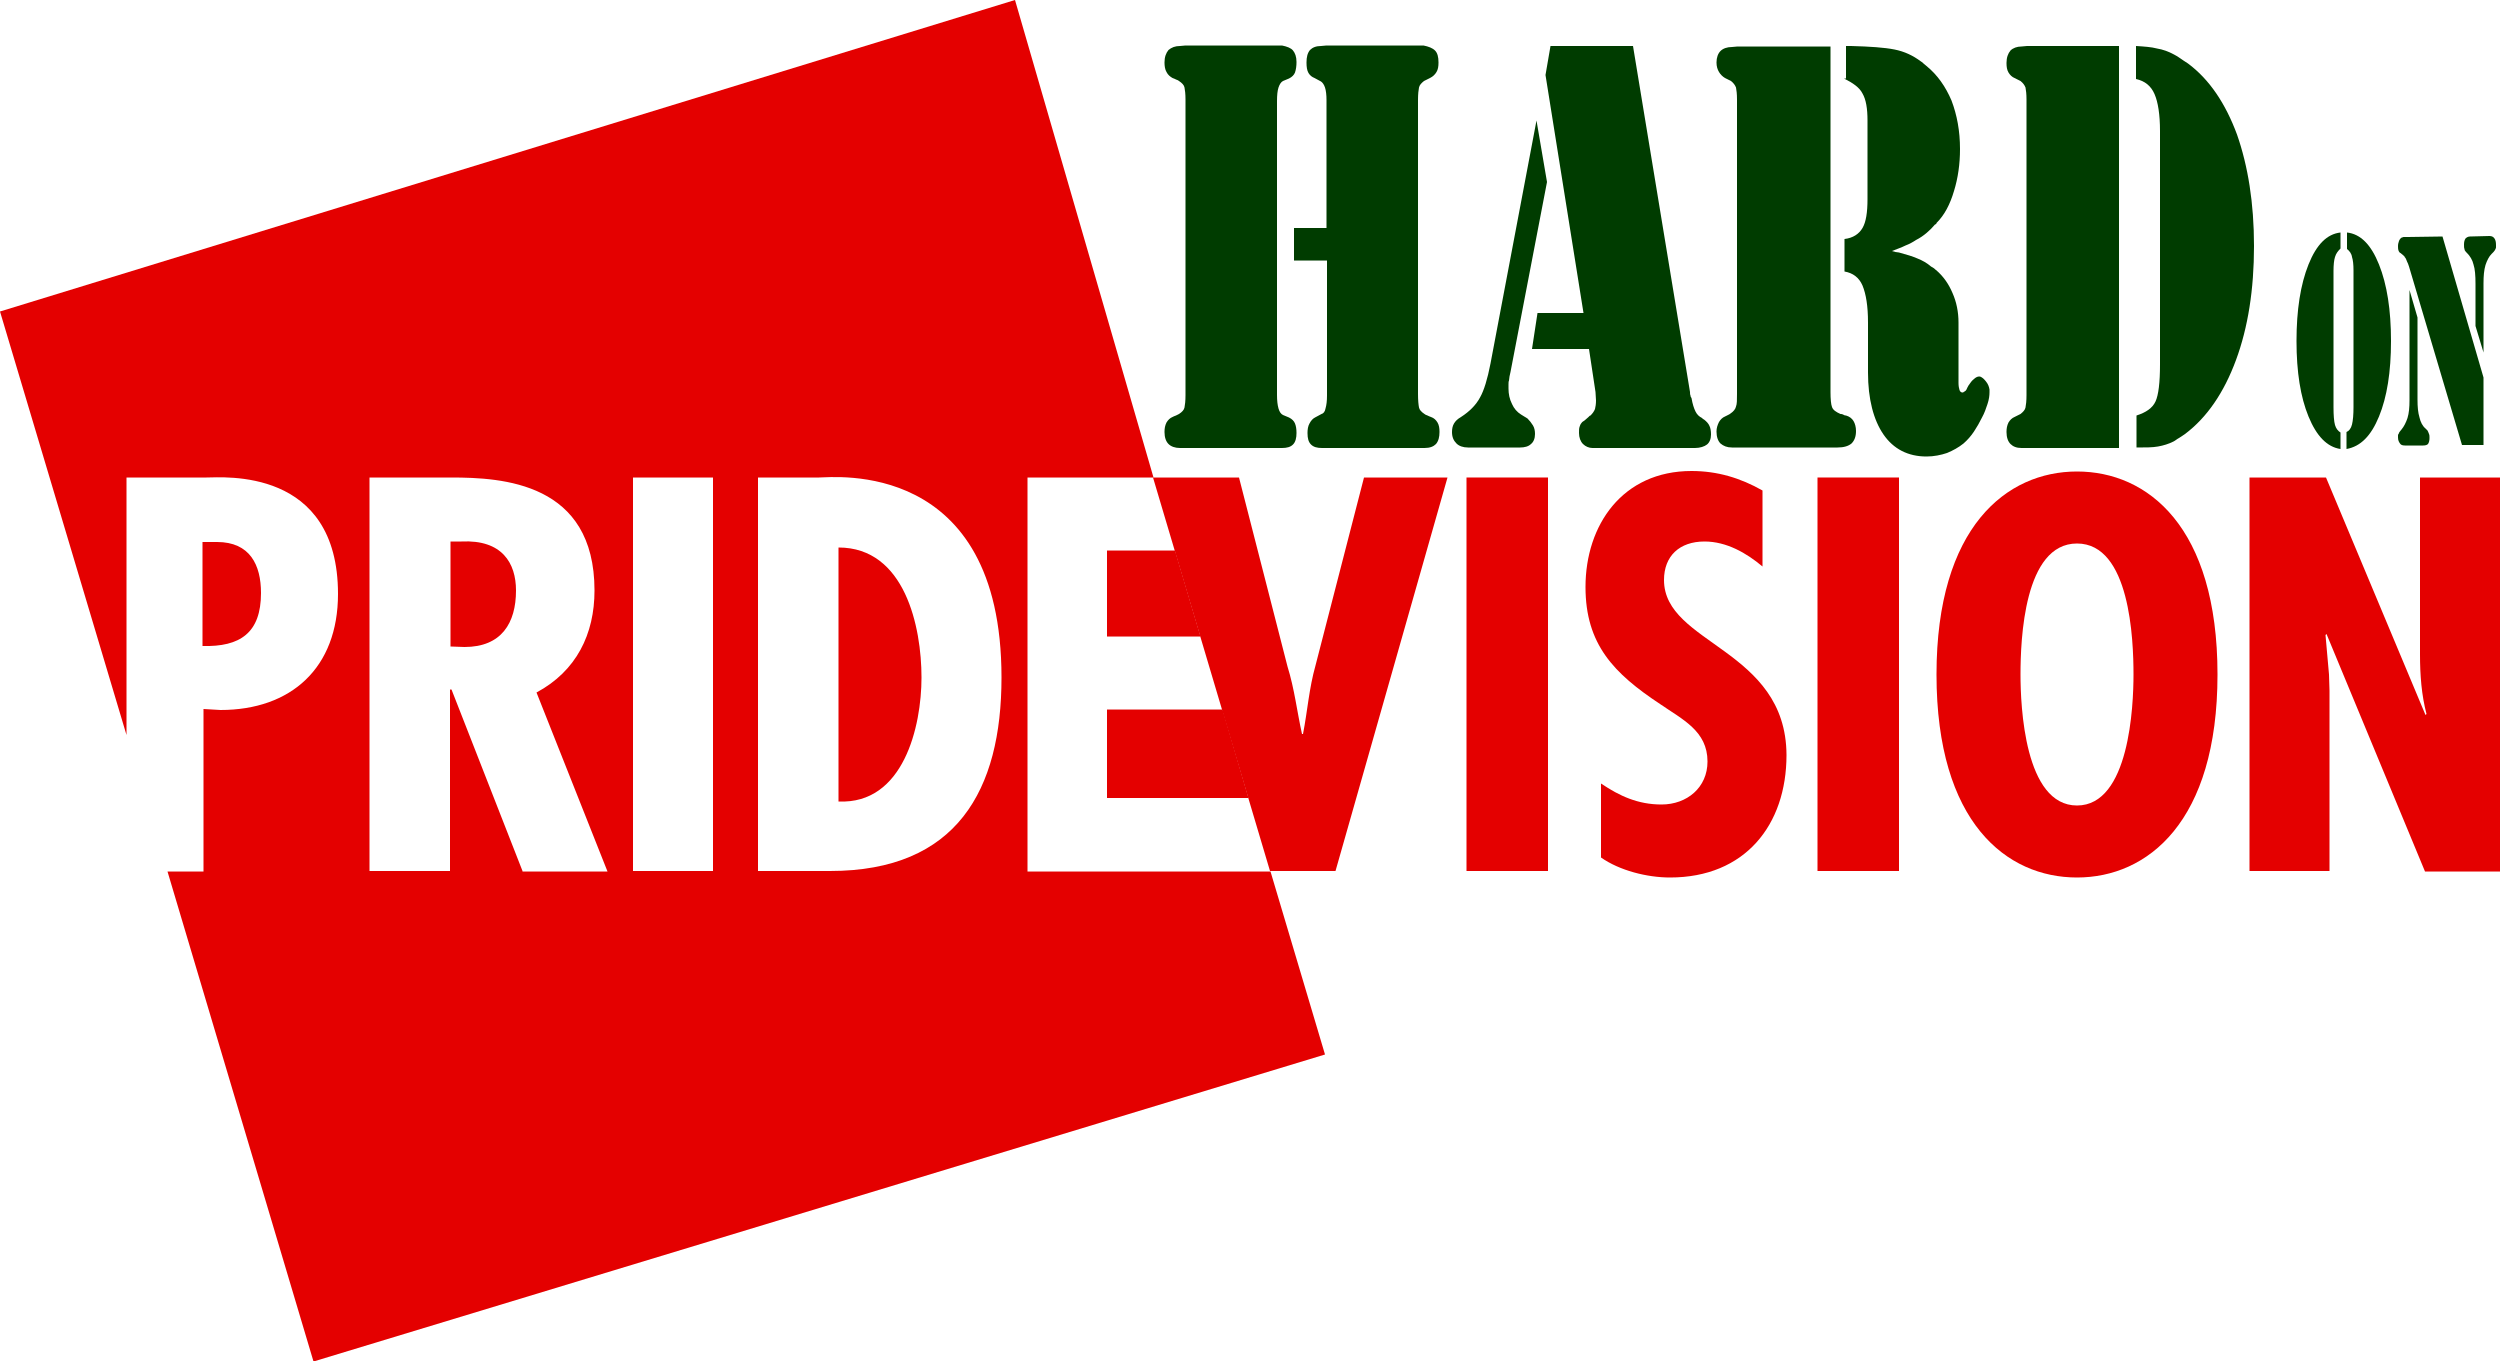
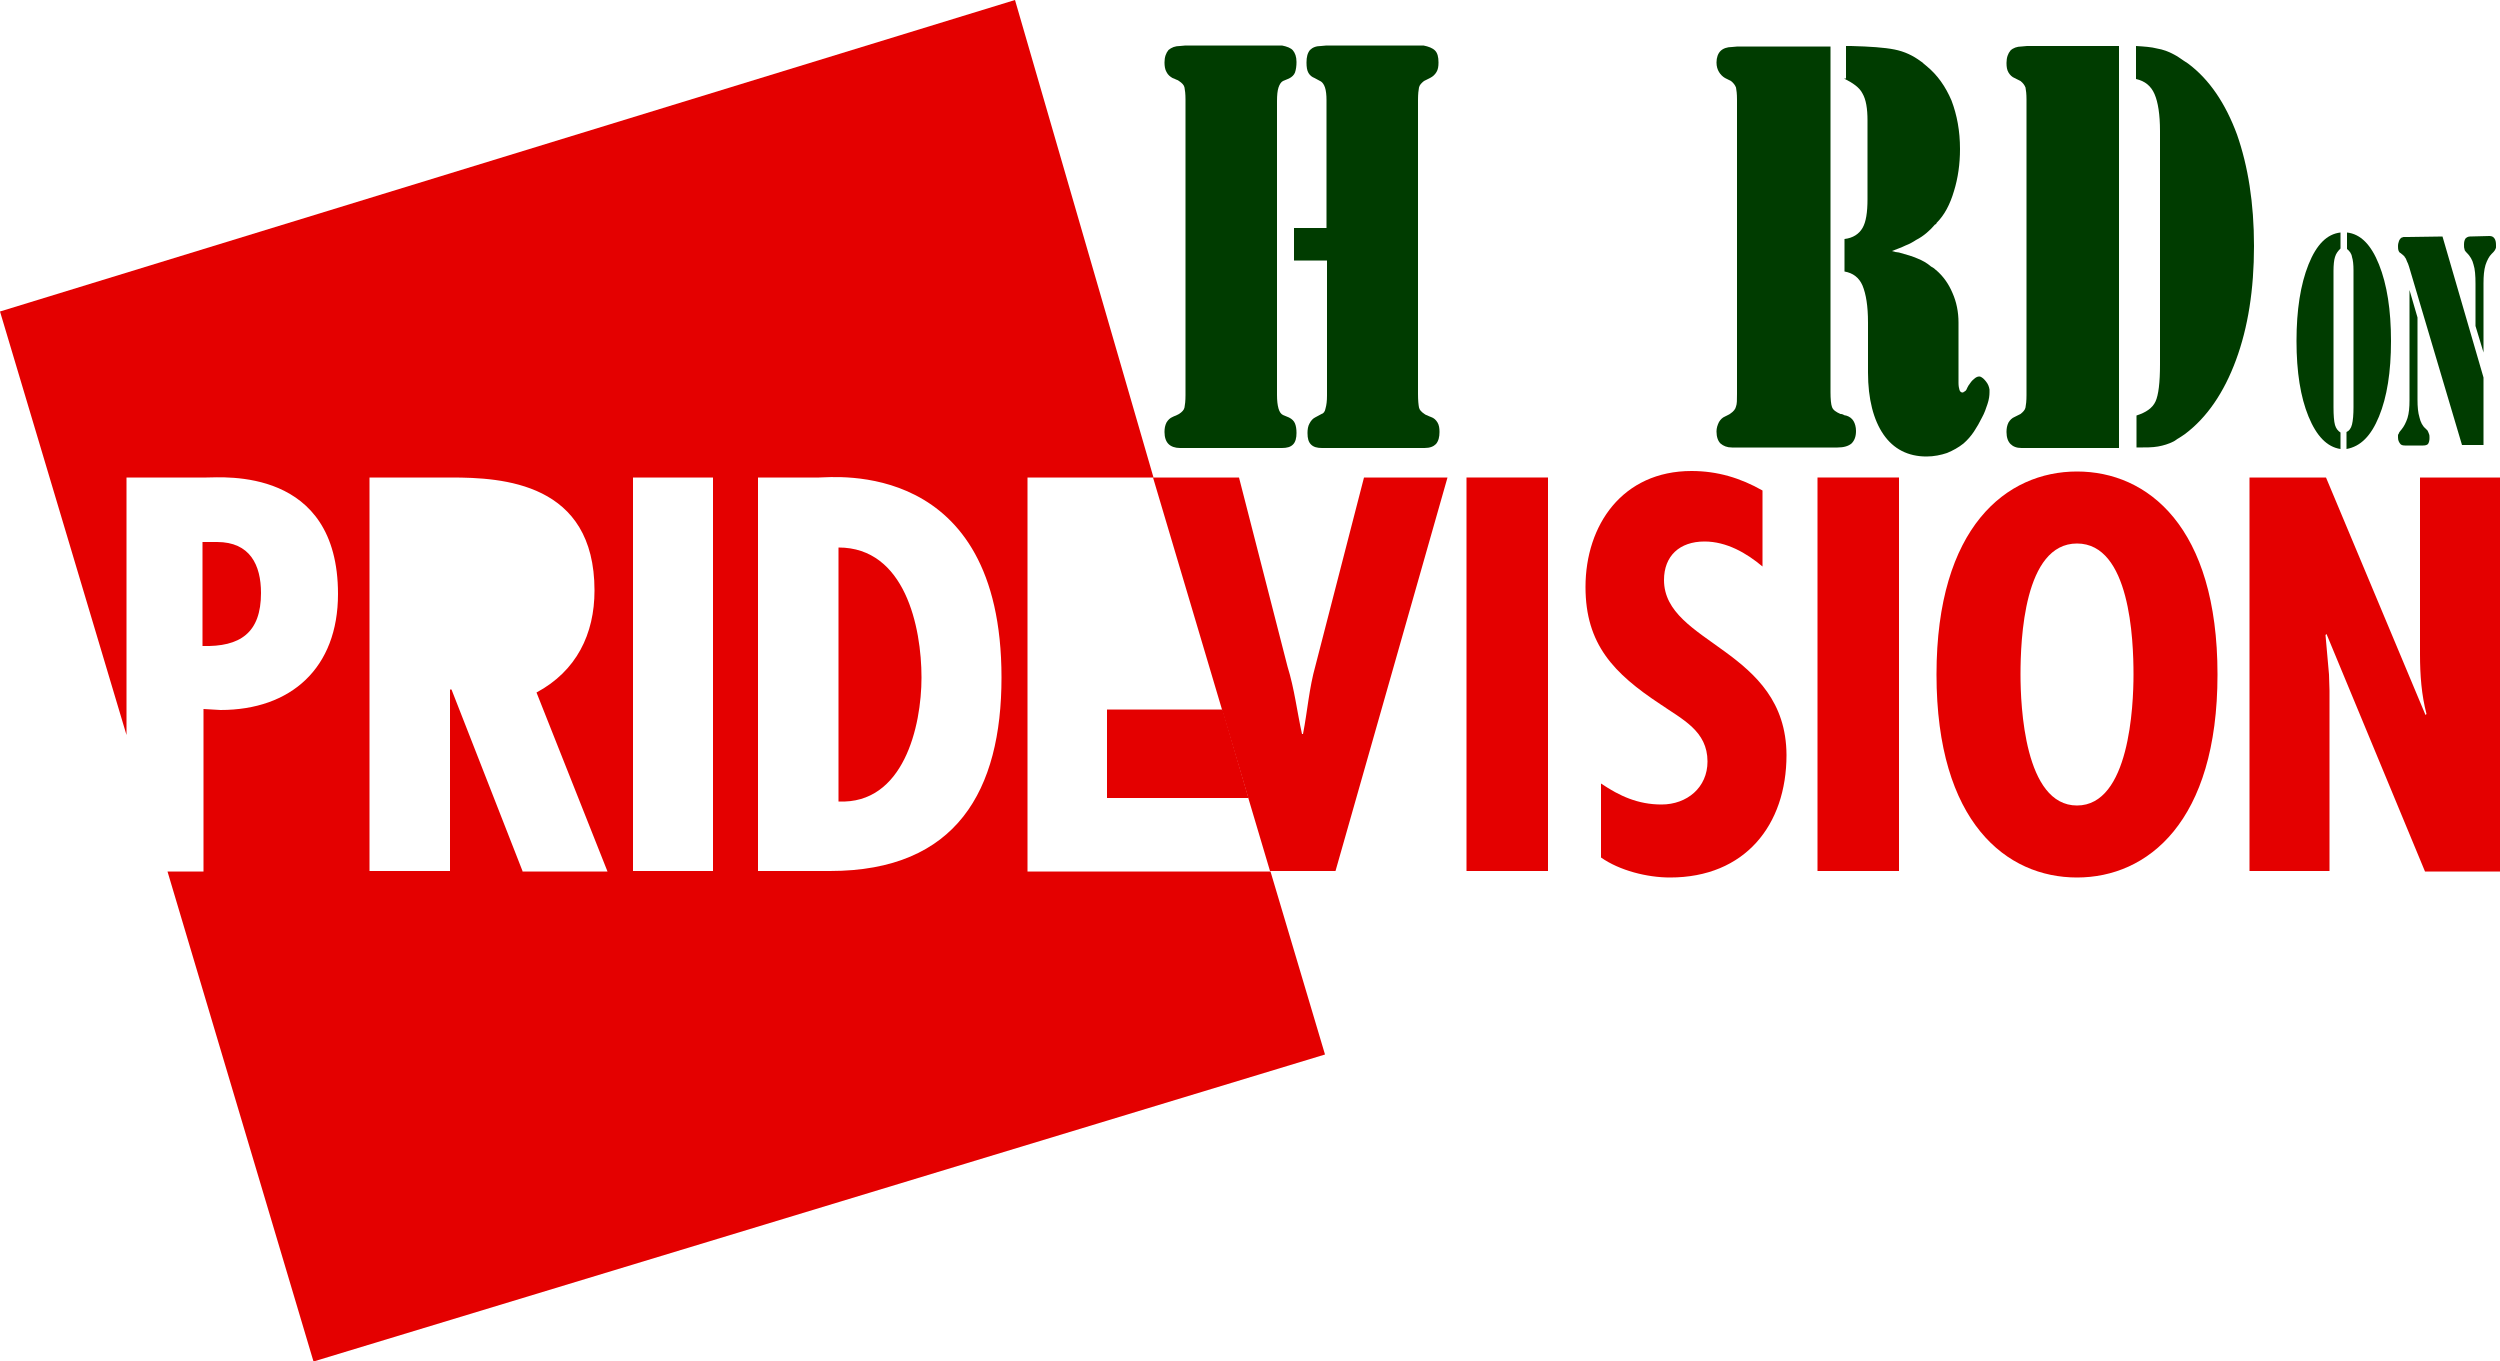
<svg xmlns="http://www.w3.org/2000/svg" version="1.1" id="Слой_1" x="0px" y="0px" width="500px" height="272.2px" viewBox="0 0 500 272.2" style="enable-background:new 0 0 500 272.2;" xml:space="preserve">
  <style type="text/css">
	.st0{display:none;}
	.st1{display:inline;fill:#333033;}
	.st2{fill:#003C00;}
	.st3{fill:#E40000;}
</style>
  <g id="_x23_333033ff" class="st0">
-     <path class="st1" d="M204.2,46.1c4.3-1.3,8.6-2.9,13.1-3.7c3.3,11,6.4,22,10,32.9c2.3,8.4,4.4,16.8,7.1,25.1   c0.8,2.3,1.4,4.8,1.2,7.2c-5.5,0.1-10.9,0.1-16.4,0c-0.4,12.6-0.1,25.1-0.2,37.7c0.1,5.4-0.2,10.9,0.2,16.4c0,0.4,0.1,1,0.2,1.4   c11-0.2,22-0.5,33,0.1c1.4,2.3,1.9,5.1,2.6,7.7c1.4,5.5,3.6,10.8,4.5,16.3c-2.6,2.6-6.9,2.6-10.3,3.9   c-38.4,11.4-76.7,23.4-115.1,35c-4.5,1.4-9,3.1-13.7,3.8c-2.8-8-4.8-16.1-7.3-24.1c-1.5-6.2-4.1-12.1-5.5-18.4   c-2-8.3-4.9-16.3-7-24.6c1.5-0.1,3.1-0.2,4.6-0.3c0-7.5-0.2-15.1,0.1-22.6c6,0.4,12.8-1,16.6-6.1c5.2-7.6,3.9-20.5-5.3-24.5   c-6.9-2.9-14.6-1-21.8-1.6c0.1,10.7,0.1,21.3-0.1,32c-3.2-4.4-3.7-10.1-5.5-15.1c-3.6-13.4-8.4-26.5-11.6-40   c7.3-1.7,14.1-4.9,21.3-6.5c28.1-8.1,55.9-17.1,83.9-25.3C190,50.1,197.2,48.3,204.2,46.1 M165.1,107.7c0.1,18.1,0.2,36.3,0,54.4   c3.6,0.8,7.4,0.8,11,0c-0.2-18.1-0.1-36.2,0-54.3C172.4,107.7,168.8,107.7,165.1,107.7 M182,107.7c0,18.1,0.2,36.2-0.1,54.3   c4.6,0.1,9.1,0.2,13.7,0c7.1-0.1,13.9-4.7,16.6-11.2c3.3-7.9,3.6-16.8,1.8-25.1c-1.3-6.4-4.9-12.8-11-15.8   C196.5,106.4,189,108.1,182,107.7 M129.1,107.8c0.1,18.3-0.2,36.6,0.1,54.9c3.4,0.1,6.8,0.1,10.2-0.1c1.3-8.4-0.8-16.9,0.7-25.3   c2.7,6.3,4.6,12.9,7.3,19.1c1.1,2.1,1.2,4.9,3.3,6.2c3.3,0.3,6.6,0.1,9.8-0.1c-1.6-5.9-4.1-11.4-6.2-17.1c-0.9-2.5-2.5-4.9-2.5-7.7   c2.1-2.4,4.8-4.2,6-7.2c2.9-6.8,1.6-16.1-5.2-20C145.4,106.4,136.9,108,129.1,107.8z" />
    <path class="st1" d="M305.1,107c4.1-0.5,8.8-1.1,12.6,1.1c3.8,2.1,1.9,7.2,2.1,10.7c-3.4-1.6-7.1-2.5-10.9-2.2   c-1.8,2.3-3.7,5.4-1.8,8.3c4,6.2,12.8,8.3,15.1,15.8c2.4,7.8,0.1,19.1-8.7,21.7c-5.1,2.1-11,1.6-15.6-1.4   c-1.4-3.1-0.4-6.8-0.4-10.1c3.7,1.8,7.8,2.4,11.9,2.1c1.8-2.4,4-5.5,2.1-8.5c-2.6-4.1-7.8-5.5-11-9   C292,127.8,293.9,111.1,305.1,107z" />
    <path class="st1" d="M359,106.9c4.6-0.7,9.9-0.8,13.8,2.2c7.7,4.9,9.9,14.6,10.3,23.2c0.3,8.3-0.7,17.1-5.3,24.1   c-4.7,6.5-14,9.1-21.3,5.9c-5.2-2.5-9.2-7.4-10.9-12.9c-2.3-6.5-1.6-13.4-1.6-20.2C344.3,119.9,349.3,109.5,359,106.9 M358.8,119.6   c-4.2,6.4-2.8,14.5-2.9,21.7c-0.2,4.4,2,8.5,4.9,11.7c1.8-0.1,3.6-0.1,5.5-0.1c5.3-6.3,5-14.9,4.7-22.6c-0.4-4.1-0.9-8.5-3.6-11.7   C365.1,115.9,360.4,116.6,358.8,119.6z" />
    <path class="st1" d="M386.9,107.7c3.7-0.4,7.5-1,11.2-0.2c1.9,6.5,5.2,12.5,7.6,18.8c1.5,3.2,2.2,7,5,9.5   c0.9-9.5-0.6-19.2,0.7-28.6c3.6-0.6,7.3,0.6,10.9,0.5c-0.2,14.9-0.1,29.8-0.1,44.7c-0.1,3.4,0.4,6.9-0.3,10.3   c-3,0.6-6.1,0.4-9.1,0.2c-1.9,0.1-2.4-2.1-3-3.5c-2.5-6.6-5.2-13-7.7-19.6c-0.8-2.2-1.9-4.2-3.5-5.9c-0.6,9.7-0.1,19.4-0.2,29.1   c-3.8-0.1-7.6-0.1-11.3,0C387,144.5,387.1,126.1,386.9,107.7z" />
    <path class="st1" d="M236.3,107.6c4-0.2,8-0.2,12.1-0.1c2.8,11.6,5.6,23.3,8.7,34.8c1.4-11.8,5.7-23.1,8.1-34.7   c3.9-0.3,7.8-0.3,11.6-0.2c-0.8,5.9-3.2,11.3-4.6,17.1c-1.3,5.6-3.1,11.1-4.5,16.7c-1.8,7-4.8,13.7-5.5,21   c-3.2,0.5-6.4,0.5-9.6,0.3c-0.6-1.4-1.2-2.9-1.6-4.3c-0.5-1.9-1.1-3.7-1.6-5.6c-6.4,0-12.8,0-19.2,0c-0.1-4.1-0.3-8.3,0-12.4   c5-1.1,10.1-0.2,15.2-0.5c-0.7-3.2-1.6-6.3-2.2-9.5c-4.3-0.4-8.7-0.4-13-0.3c-0.1-4.1-0.1-8.2-0.1-12.2c2.9,0,5.9,0,8.8-0.1   C238,114.2,237.1,110.9,236.3,107.6z" />
    <path class="st1" d="M279.7,107.5c3.7,0,7.3,0,11,0c0.6,13.3,0.1,26.6,0.3,39.8c0,5.2,0.3,10.5-0.3,15.7c-3.6-0.1-7.2-0.1-10.8,0   c-0.4-16.6,0.3-33.1-0.3-49.7C279.4,111.4,279.6,109.4,279.7,107.5z" />
    <path class="st1" d="M327,107.6c4.1-0.1,8.1-0.1,12.2,0c-0.4,18.3,0.2,36.7-0.3,55c-3.9,0.6-7.9,0.2-11.8,0.2   C327,144.4,327.3,126,327,107.6z" />
-     <path class="st1" d="M140,115.7c3,0.1,5.8,1.1,8.1,3c1.1,3.7,1.4,7.9-1.1,11.1c-2,1.7-4.8,1.5-7.3,1.8   C139.8,126.3,139.6,121,140,115.7z" />
    <path class="st1" d="M105.8,116.5c3.1-0.2,6.9,0.1,8,3.5c0.6,3.1,1,6.8-1.2,9.4c-1.8,1.9-4.5,1.6-6.8,1.9   C105.7,126.3,105.8,121.4,105.8,116.5z" />
    <path class="st1" d="M193,117c4.7,0.3,8.4,4,9.8,8.3c2.2,6.5,2.1,13.8-0.1,20.3c-1.4,4-5.2,7.9-9.7,7.3c-1.5-8.1-0.5-16.4-0.2-24.6   C192.4,124.5,192.2,120.7,193,117z" />
  </g>
  <g>
    <g>
      <path class="st2" d="M237.1,89.6H236c-1,0-1.8-0.3-2.3-0.8c-0.5-0.5-0.8-1.3-0.8-2.4c0-0.7,0.1-1.3,0.4-1.9    c0.3-0.5,0.7-0.9,1.2-1.1c0.2-0.1,0.4-0.2,0.7-0.3c0.2-0.1,0.4-0.2,0.6-0.3c0.6-0.4,1-0.8,1.1-1.3c0.1-0.5,0.2-1.3,0.2-2.5V19.9    c0-1.1-0.1-1.9-0.2-2.4c-0.1-0.5-0.5-0.9-1.1-1.3c-0.1-0.1-0.3-0.2-0.6-0.3c-0.2-0.1-0.4-0.2-0.7-0.3c-0.5-0.3-0.9-0.6-1.2-1.2    c-0.3-0.5-0.4-1.2-0.4-1.9c0-1.1,0.3-1.9,0.8-2.5c0.6-0.5,1.3-0.8,2.3-0.8l1.1-0.1h18.2h1.1c1,0.2,1.8,0.5,2.2,1    c0.4,0.5,0.7,1.2,0.7,2.3c0,0.8-0.1,1.5-0.3,2.1c-0.2,0.5-0.6,0.9-1.2,1.2l-1.2,0.5c-0.4,0.2-0.7,0.7-0.9,1.3    c-0.2,0.6-0.3,1.5-0.3,2.7V79c0,1.1,0.1,2,0.3,2.7c0.2,0.7,0.5,1.1,0.9,1.3l1.2,0.5c0.6,0.3,1,0.7,1.2,1.2    c0.2,0.5,0.3,1.1,0.3,1.9c0,1-0.2,1.8-0.7,2.3s-1.2,0.7-2.2,0.7h-1.1H237.1z M265.3,45.6V20c0-1-0.1-1.9-0.3-2.5    c-0.2-0.6-0.5-1-0.8-1.2l-1.3-0.7c-0.5-0.2-0.9-0.5-1.2-1c-0.3-0.5-0.4-1.2-0.4-2.1c0-1.1,0.2-1.9,0.7-2.5    c0.5-0.5,1.2-0.8,2.2-0.8l1.1-0.1h18.3h1.1c1,0.2,1.8,0.5,2.3,1c0.5,0.5,0.7,1.3,0.7,2.4c0,0.8-0.1,1.4-0.4,1.9    c-0.3,0.5-0.7,0.9-1.3,1.2c-0.2,0.1-0.4,0.2-0.6,0.3c-0.2,0.1-0.4,0.2-0.6,0.3c-0.5,0.4-0.9,0.8-1,1.3c-0.1,0.5-0.2,1.3-0.2,2.5    v58.8c0,1.3,0.1,2.2,0.2,2.7s0.5,0.9,1.1,1.3c0.1,0.1,0.3,0.2,0.6,0.3c0.2,0.1,0.4,0.2,0.7,0.3c0.6,0.2,1,0.6,1.3,1.1    c0.3,0.5,0.4,1.1,0.4,1.9c0,1-0.2,1.8-0.7,2.4c-0.5,0.5-1.2,0.8-2.3,0.8h-1.1h-18.3h-1.1c-1,0-1.7-0.2-2.2-0.7    c-0.5-0.5-0.7-1.2-0.7-2.3c0-0.7,0.1-1.4,0.4-1.9c0.3-0.6,0.7-1,1.1-1.2l1.3-0.7c0.4-0.1,0.7-0.5,0.8-1.1c0.2-0.7,0.3-1.5,0.3-2.6    V52.1h-6.6v-6.5H265.3z" />
-       <path class="st2" d="M309.4,36.4l-7.3,38c-0.1,0.3-0.1,0.6-0.2,0.9c0,0.3-0.1,0.5-0.1,0.8c-0.1,0.2-0.1,0.5-0.1,0.8    c0,0.3,0,0.5,0,0.8c0,1.1,0.2,2.1,0.7,3.1c0.4,0.9,1,1.6,1.8,2.1l1.3,0.8c0.4,0.4,0.8,0.9,1.1,1.4c0.3,0.5,0.4,1.1,0.4,1.7    c0,0.9-0.3,1.6-0.8,2c-0.5,0.5-1.3,0.7-2.2,0.7h-10.4c-1,0-1.8-0.3-2.3-0.8c-0.6-0.6-0.9-1.3-0.9-2.3c0-0.6,0.1-1.2,0.4-1.7    c0.3-0.5,0.7-0.9,1.4-1.3c1.7-1.1,3-2.4,3.8-3.9c0.8-1.4,1.5-3.7,2.1-6.8l9.2-48.6L309.4,36.4z M326.6,9.2L338,78.4    c0,0.2,0,0.5,0.1,0.7c0,0.2,0.1,0.4,0.2,0.5c0.2,1.2,0.5,2.1,0.8,2.7c0.3,0.6,0.7,1,1.3,1.3c0.1,0.1,0.1,0.1,0.2,0.2    c0.1,0,0.1,0.1,0.2,0.1c0.5,0.4,0.9,0.8,1.1,1.3c0.2,0.4,0.3,1,0.3,1.7c0,0.9-0.3,1.6-0.8,2s-1.4,0.7-2.4,0.7h-20.5    c-0.7,0-1.4-0.3-1.9-0.8c-0.5-0.5-0.8-1.3-0.8-2.2c0-0.5,0-0.9,0.1-1.2c0.1-0.3,0.2-0.6,0.4-0.8c0.1-0.2,0.3-0.3,0.6-0.5    c0.2-0.2,0.5-0.4,0.8-0.7c0.1-0.1,0.1-0.1,0.2-0.2c0,0,0.1-0.1,0.2-0.1c0.4-0.4,0.7-0.8,0.9-1.3c0.1-0.4,0.2-1,0.2-1.7l-0.1-1.7    l-1.3-8.6h-11.4l1.1-7.2h9.2L309.1,15l1-5.8H326.6z" />
      <path class="st2" d="M366.1,78.4c0,1.4,0.1,2.5,0.3,3c0.2,0.6,0.8,1,1.7,1.4c0.2,0,0.3,0,0.5,0.1c0.2,0.1,0.3,0.2,0.6,0.2    c0.7,0.2,1.2,0.6,1.5,1.1c0.3,0.5,0.5,1.2,0.5,2c0,1.1-0.3,1.9-0.9,2.5c-0.6,0.5-1.5,0.8-2.8,0.8h-1.4h-18.6h-1.1    c-1,0-1.7-0.3-2.3-0.8c-0.5-0.5-0.8-1.3-0.8-2.4c0-0.7,0.2-1.3,0.5-1.9c0.3-0.5,0.7-0.9,1.2-1.1c0.2-0.1,0.4-0.2,0.6-0.3    c0.2-0.1,0.4-0.2,0.5-0.3c0.6-0.4,1-0.9,1.1-1.4c0.2-0.5,0.2-1.3,0.2-2.5V19.9c0-1.1-0.1-1.9-0.2-2.4c-0.2-0.5-0.5-0.9-1-1.3    c-0.2-0.1-0.4-0.2-0.6-0.3c-0.2-0.1-0.4-0.2-0.6-0.3c-0.5-0.3-0.9-0.7-1.2-1.2c-0.3-0.5-0.5-1.1-0.5-1.9c0-1,0.3-1.8,0.8-2.3    c0.5-0.5,1.3-0.8,2.3-0.8l1.1-0.1h18.6V78.4z M369.2,15.7V9.2h1c3.8,0.1,6.7,0.3,8.7,0.7c2,0.4,3.7,1.2,5.3,2.4    c0.2,0.1,0.3,0.2,0.5,0.4c0.2,0.2,0.4,0.3,0.6,0.5c2.2,1.8,3.8,4.1,5,6.9c1.1,2.9,1.7,6.1,1.7,9.7c0,3-0.4,5.8-1.2,8.4    c-0.8,2.7-1.9,4.8-3.5,6.4c0,0.1,0,0.1-0.1,0.2c0,0-0.1,0.1-0.2,0.1c-0.5,0.6-1.1,1.2-1.7,1.7c-0.6,0.5-1.3,1-2.1,1.4    c-0.6,0.4-1.3,0.8-2.1,1.1c-0.8,0.4-1.7,0.7-2.7,1.1c0.2,0.1,0.5,0.1,0.7,0.2c0.2,0,0.5,0.1,0.7,0.1c1.5,0.4,2.8,0.8,3.7,1.2    c1,0.4,1.9,0.9,2.7,1.6c0.2,0.1,0.3,0.2,0.5,0.3c0.2,0.1,0.3,0.3,0.5,0.4c1.4,1.2,2.5,2.7,3.3,4.6c0.8,1.8,1.2,3.8,1.2,5.9v12.1    c0,0.6,0.1,1.1,0.2,1.4c0.1,0.3,0.3,0.5,0.6,0.5c0.1,0,0.2,0,0.2-0.1c0.1,0,0.2-0.1,0.2-0.1c0.2-0.1,0.3-0.2,0.4-0.4    c0.1-0.2,0.2-0.5,0.4-0.8c0.4-0.6,0.7-1,1.1-1.3c0.3-0.3,0.7-0.5,1-0.5c0.1,0,0.2,0,0.2,0c0.5,0.2,0.8,0.5,1.2,1s0.6,1,0.7,1.6    c0,0.2,0,0.3,0,0.4c0,0.1,0,0.2,0,0.2c0,0.6-0.1,1.4-0.4,2.3c-0.3,0.9-0.6,1.8-1.1,2.7c-0.5,1-1,1.9-1.6,2.8    c-0.6,0.9-1.3,1.7-2.1,2.4c-1,0.8-2.1,1.4-3.3,1.9c-1.2,0.4-2.6,0.7-4.1,0.7c-3.7,0-6.6-1.5-8.6-4.4c-2-2.9-3.1-7.1-3.1-12.4v-10    c0-3.3-0.4-5.7-1.1-7.4c-0.7-1.6-1.9-2.5-3.6-2.8v-6.5c1.7-0.2,2.9-1,3.6-2.2c0.7-1.2,1-3.1,1-5.8V24.1c0-2.4-0.3-4.2-1-5.4    c-0.6-1.2-1.9-2.1-3.7-3V15.7z" />
      <path class="st2" d="M423.8,89.6h-18.4h-1.1c-1,0-1.7-0.3-2.2-0.8c-0.5-0.5-0.8-1.3-0.8-2.4c0-0.7,0.1-1.3,0.4-1.9    c0.3-0.5,0.7-0.9,1.2-1.1c0.2-0.1,0.4-0.2,0.6-0.3c0.2-0.1,0.4-0.2,0.6-0.3c0.5-0.4,0.9-0.8,1-1.3c0.1-0.5,0.2-1.3,0.2-2.5V19.9    c0-1.1-0.1-1.9-0.2-2.4c-0.2-0.5-0.5-0.9-1-1.3c-0.2-0.1-0.4-0.2-0.6-0.3c-0.2-0.1-0.4-0.2-0.6-0.3c-0.5-0.2-0.9-0.6-1.2-1.1    c-0.3-0.5-0.4-1.1-0.4-1.9c0-1.1,0.3-1.9,0.8-2.5c0.5-0.5,1.3-0.8,2.2-0.8l1.1-0.1h18.4V89.6z M427.2,9.2c1.6,0.1,3.1,0.2,4.2,0.5    c1.2,0.2,2.3,0.6,3.4,1.2c0.4,0.2,0.9,0.5,1.3,0.8c0.4,0.3,0.9,0.6,1.5,1c4.3,3.2,7.5,8,9.8,14.2c2.2,6.3,3.4,13.7,3.4,22.3    c0,8.7-1.2,16.3-3.6,22.8c-2.4,6.5-5.8,11.5-10.2,14.8c-0.4,0.3-0.9,0.6-1.2,0.8c-0.4,0.2-0.7,0.5-1.1,0.7c-1,0.5-2,0.8-3.1,1    c-1.1,0.2-2.5,0.2-4.3,0.2v-6.4c1.9-0.6,3.2-1.5,3.8-2.8c0.6-1.3,0.9-3.8,0.9-7.4V26.2c0-3.3-0.4-5.8-1.1-7.4    c-0.7-1.6-1.9-2.6-3.7-3V9.2z" />
    </g>
    <g>
      <path class="st2" d="M467,51.4c-0.2,0.6-0.3,1.6-0.3,2.8v27.2c0,1.7,0.1,2.9,0.3,3.6c0.2,0.7,0.6,1.2,1.1,1.5v3.3    c-2.7-0.4-4.8-2.6-6.4-6.5c-1.6-3.9-2.4-8.9-2.4-15.1c0-6.2,0.8-11.3,2.4-15.3s3.7-6.1,6.4-6.4v3.2    C467.6,50.2,467.2,50.7,467,51.4z M469.4,49.8v-3.3c2.7,0.3,4.8,2.4,6.4,6.4s2.4,9.1,2.4,15.3c0,6.2-0.8,11.2-2.4,15.1    c-1.6,3.9-3.7,6-6.5,6.5v-3.4c0.5-0.2,0.9-0.7,1.1-1.5c0.2-0.8,0.3-2,0.3-3.5V54.1c0-1.2-0.1-2.1-0.3-2.7    C470.3,50.7,469.9,50.2,469.4,49.8L469.4,49.8z" />
      <path class="st2" d="M483.5,63.5v16.4c0,1.5,0.1,2.6,0.4,3.6c0.2,0.9,0.6,1.7,1.2,2.2l0.4,0.4c0.1,0.2,0.2,0.4,0.3,0.7    c0.1,0.2,0.1,0.5,0.1,0.8c0,0.5-0.1,0.9-0.3,1.2c-0.2,0.2-0.5,0.3-1,0.3h-3.6c-0.5,0-0.8-0.1-1-0.4c-0.2-0.3-0.4-0.6-0.4-1.2    c0-0.2,0-0.3,0-0.4c0-0.1,0-0.2,0.1-0.3c0.1-0.1,0.1-0.3,0.2-0.4c0.1-0.1,0.2-0.3,0.4-0.5c0.5-0.6,0.9-1.4,1.2-2.3    c0.3-1,0.4-2.1,0.4-3.6V58L483.5,63.5z M496.7,75.5V89h-4.3l-10.6-35.7c-0.1-0.4-0.3-0.8-0.4-1c-0.1-0.3-0.2-0.5-0.3-0.7    c-0.1-0.1-0.2-0.2-0.2-0.3c-0.1-0.1-0.1-0.1-0.2-0.2l-0.6-0.5c-0.1,0-0.3-0.2-0.4-0.5c-0.1-0.3-0.1-0.6-0.1-0.9    c0-0.4,0.1-0.7,0.2-1c0.1-0.3,0.3-0.5,0.4-0.6c0.1-0.1,0.3-0.1,0.5-0.2c0.2,0,0.5,0,0.9,0l6.9-0.1L496.7,75.5z M495.1,65.2v-8.4    c0-1.7-0.1-3-0.4-3.9c-0.2-0.9-0.7-1.7-1.3-2.3c0,0-0.1-0.1-0.1-0.1c0,0-0.1-0.1-0.1-0.1c-0.2-0.2-0.3-0.4-0.3-0.6    c-0.1-0.2-0.1-0.5-0.1-0.9c0-0.5,0.1-0.9,0.3-1.2c0.2-0.2,0.5-0.4,0.9-0.4l3.9-0.1c0.5,0,0.8,0.2,1,0.5c0.2,0.3,0.3,0.7,0.3,1.3    c0,0.2,0,0.4,0,0.5c0,0.1-0.1,0.3-0.2,0.5c-0.1,0.1-0.1,0.2-0.3,0.4c-0.1,0.1-0.3,0.3-0.4,0.4c-0.5,0.5-0.9,1.3-1.2,2.2    c-0.3,1-0.4,2.2-0.4,3.7v13.8L495.1,65.2z" />
    </g>
    <g>
      <path class="st3" d="M263.1,133.1c-1.3,4.6-1.6,9.1-2.5,13.7h-0.2c-1-4.5-1.5-9-2.9-13.5l-9.7-37.8h-17.2l23.4,78.7h13.1    l22.4-78.7h-16.7L263.1,133.1z" />
      <rect x="293.3" y="95.5" class="st3" width="16.3" height="78.7" />
      <path class="st3" d="M332.8,116c0-4.8,3.1-7.7,8.1-7.7c4.4,0,8.4,2.3,11.6,5V98.1c-4.4-2.5-9-3.9-14.2-3.9    c-13.8,0-21.2,10.8-21.2,23.2c0,11.5,5.7,17.3,14.9,23.4c4.5,3.1,9.5,5.4,9.5,11.5c0,5.2-4.1,8.6-9.2,8.6c-4.7,0-8.4-1.7-12.1-4.2    v14.8c3.7,2.6,9.2,4,13.8,4c15,0,23.3-10.5,23.3-24.5C357.2,129.7,332.8,128.9,332.8,116z" />
      <rect x="363.5" y="95.5" class="st3" width="16.3" height="78.7" />
      <path class="st3" d="M415.4,94.3c-14.1,0-28.1,11.1-28.1,40.6c0,29.6,14,40.6,28.1,40.6s28.1-11.1,28.1-40.6    C443.5,105.3,429.5,94.3,415.4,94.3z M415.4,161.1c-10.5,0-11.3-19.9-11.3-26.2c0-7,0.7-26.2,11.3-26.2s11.3,19.2,11.3,26.2    C426.7,141.1,425.9,161.1,415.4,161.1z" />
      <path class="st3" d="M484,130.9c0,4.1,0.3,8.1,1.3,11.9l-0.2,0.2l-19.9-47.5h-15.3v78.7h16v-36.1l-0.1-3.2l-0.7-7.9l0.2-0.2    l19.7,47.5H500V95.5h-16V130.9z" />
      <path class="st3" d="M52.2,118.6c0-5.6-2.2-10.2-8.8-10.2h-2.9v20.8C48,129.4,52.2,126.6,52.2,118.6z" />
-       <path class="st3" d="M92.3,108.3h-2.2v21l2.8,0.1c7.4,0,10.3-4.8,10.3-11.3C103.2,112.6,100.4,107.9,92.3,108.3z" />
      <path class="st3" d="M167.7,109.5v50.8c13,0.6,16.6-15,16.6-24.8C184.3,125.4,181,109.5,167.7,109.5z" />
-       <polygon class="st3" points="221.4,127.3 240.1,127.3 235,110.1 221.4,110.1   " />
      <polygon class="st3" points="221.4,159.6 249.7,159.6 244.5,141.9 221.4,141.9   " />
      <path class="st3" d="M254.1,174.3l-48.6,0V95.5h25.2L203,0L0,62.3L25.3,147V95.5h16c3.3,0,26.3-2.1,26.3,23.3    c0,14.8-9.4,23.2-23.5,23.2l-3.4-0.2v32.5h-7.2l29.2,98L265,210.9L254.1,174.3z M104.5,174.2l-14.2-36.3h-0.3v36.3H73.9V95.5h16.3    c10.3,0,28.7,1,28.7,22.6c0,8.7-3.6,16.1-11.6,20.4l14.2,35.8H104.5z M142.6,174.2h-16V95.5h16V174.2z M166,174.2h-14.4V95.5h12.2    c2.8,0,36.5-3.9,36.5,40C200.3,158,191.4,174.2,166,174.2z" />
    </g>
  </g>
</svg>